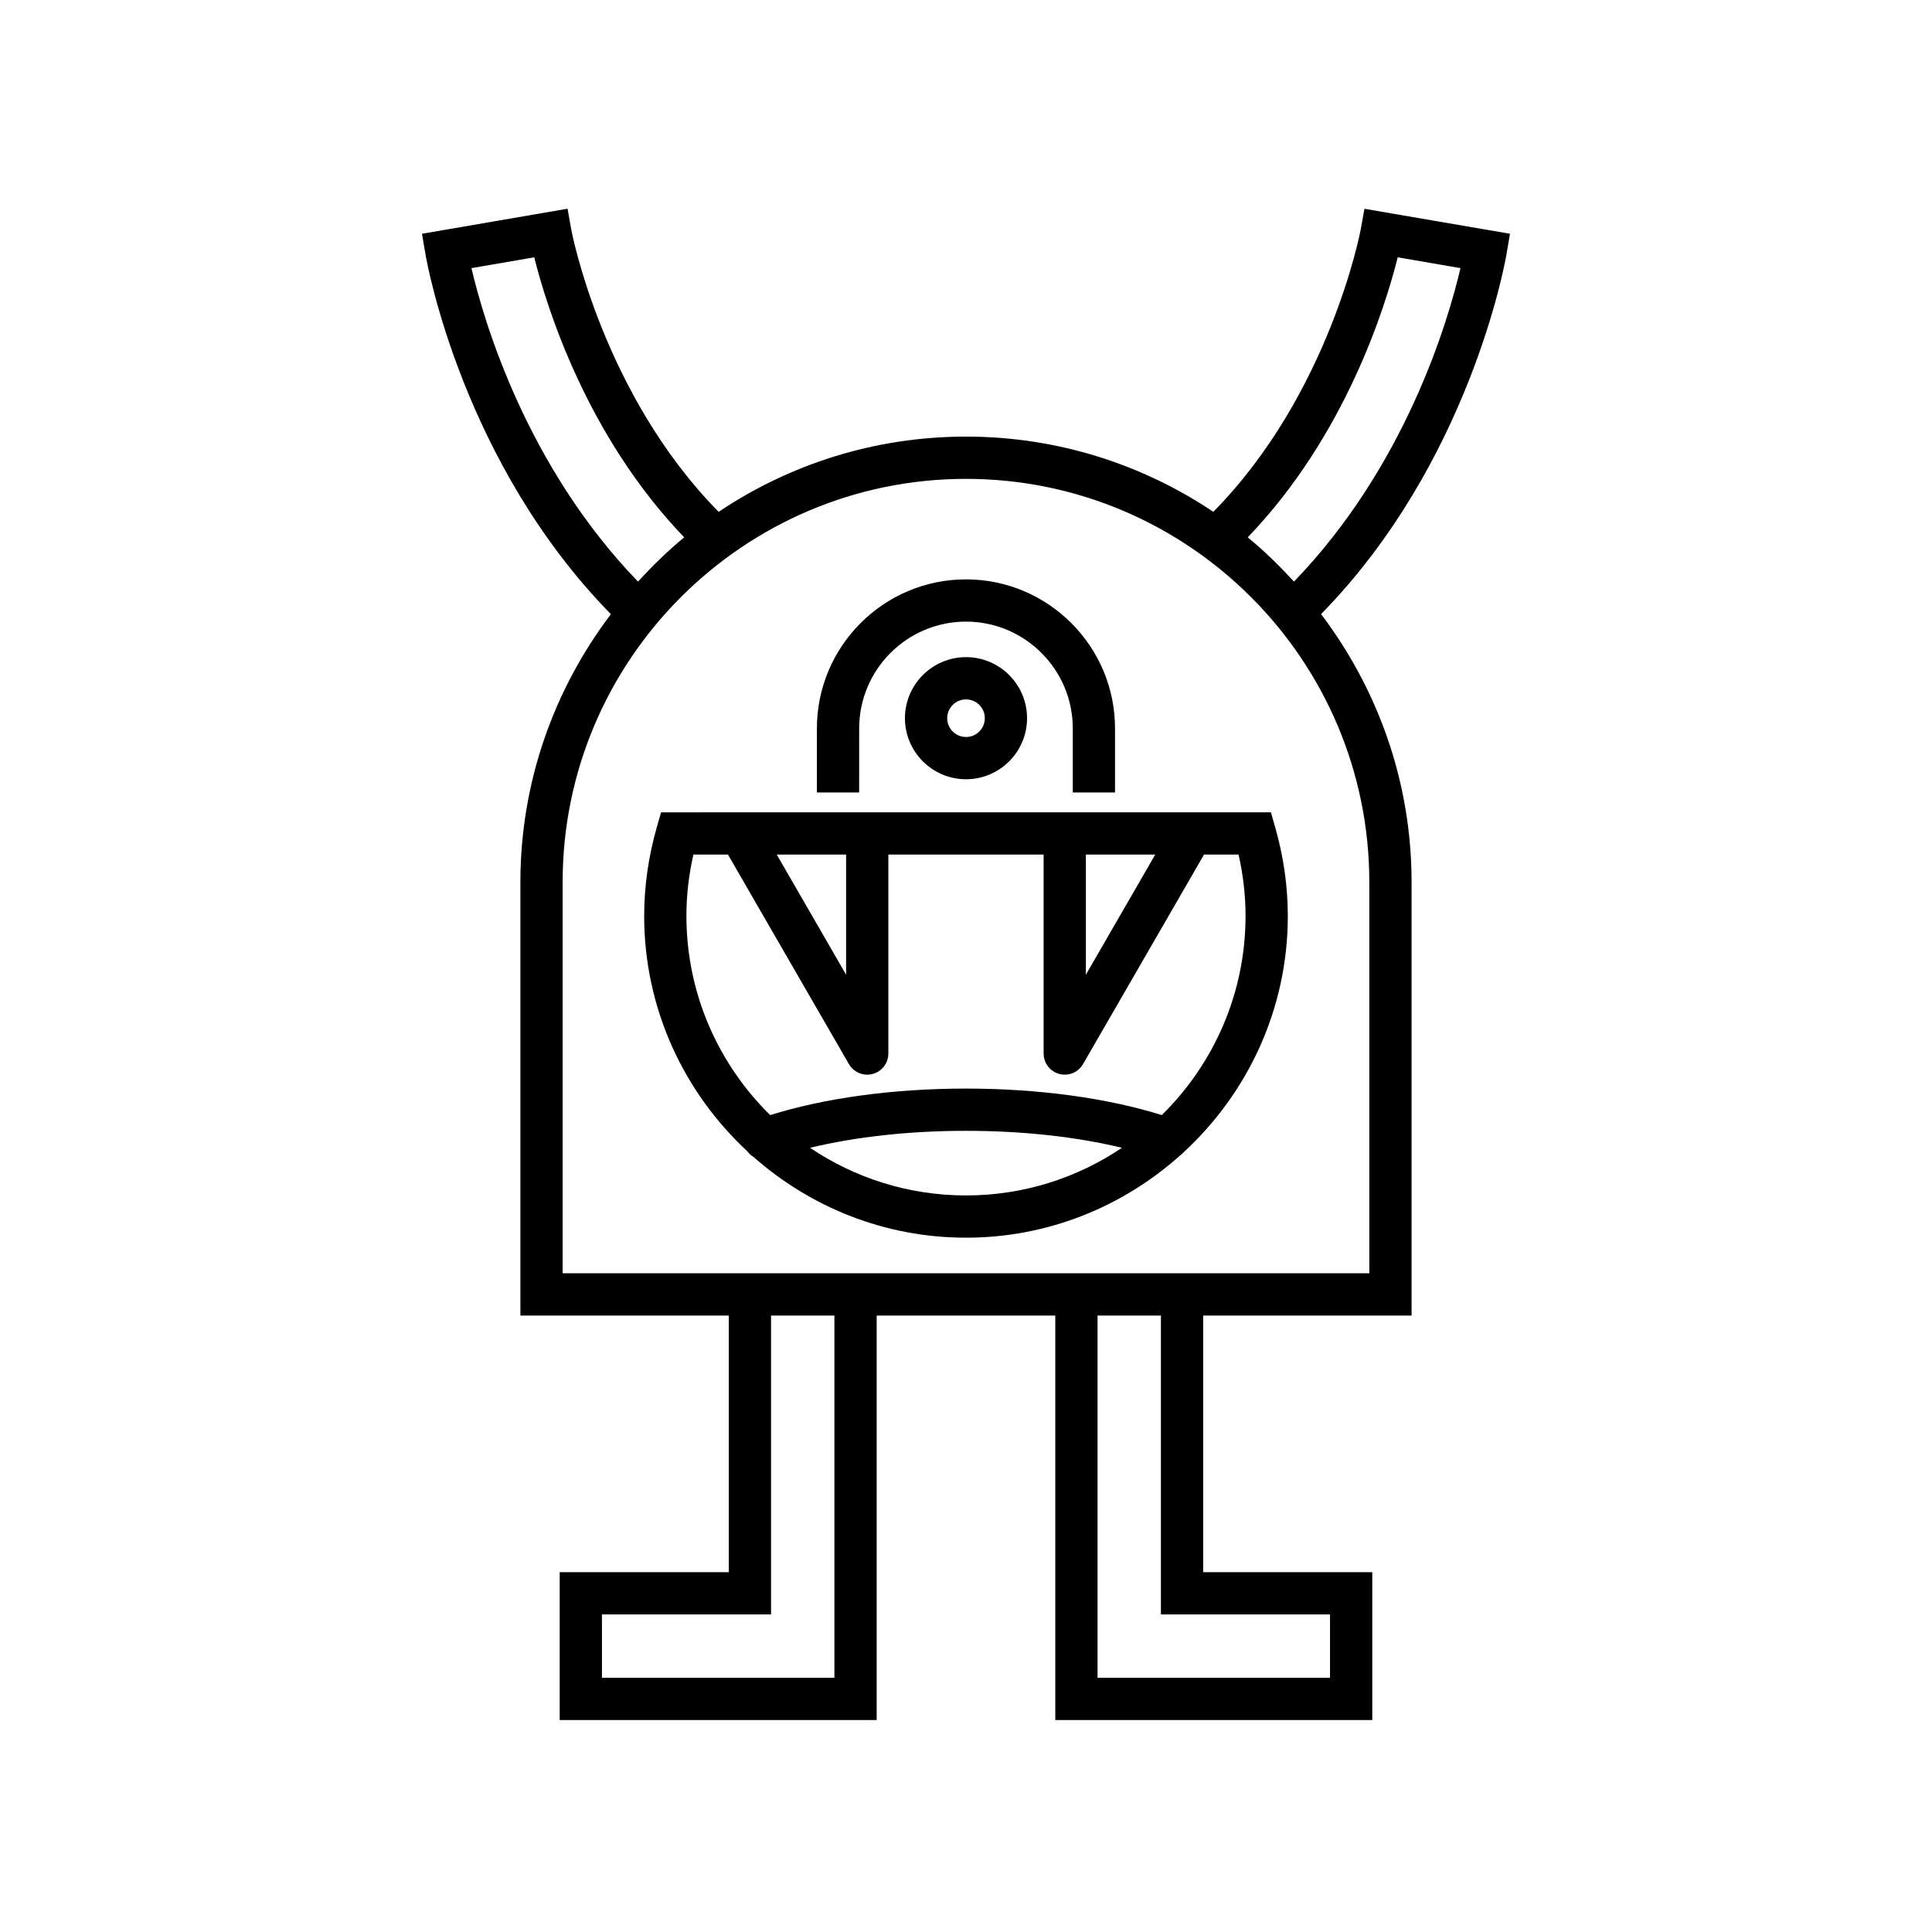
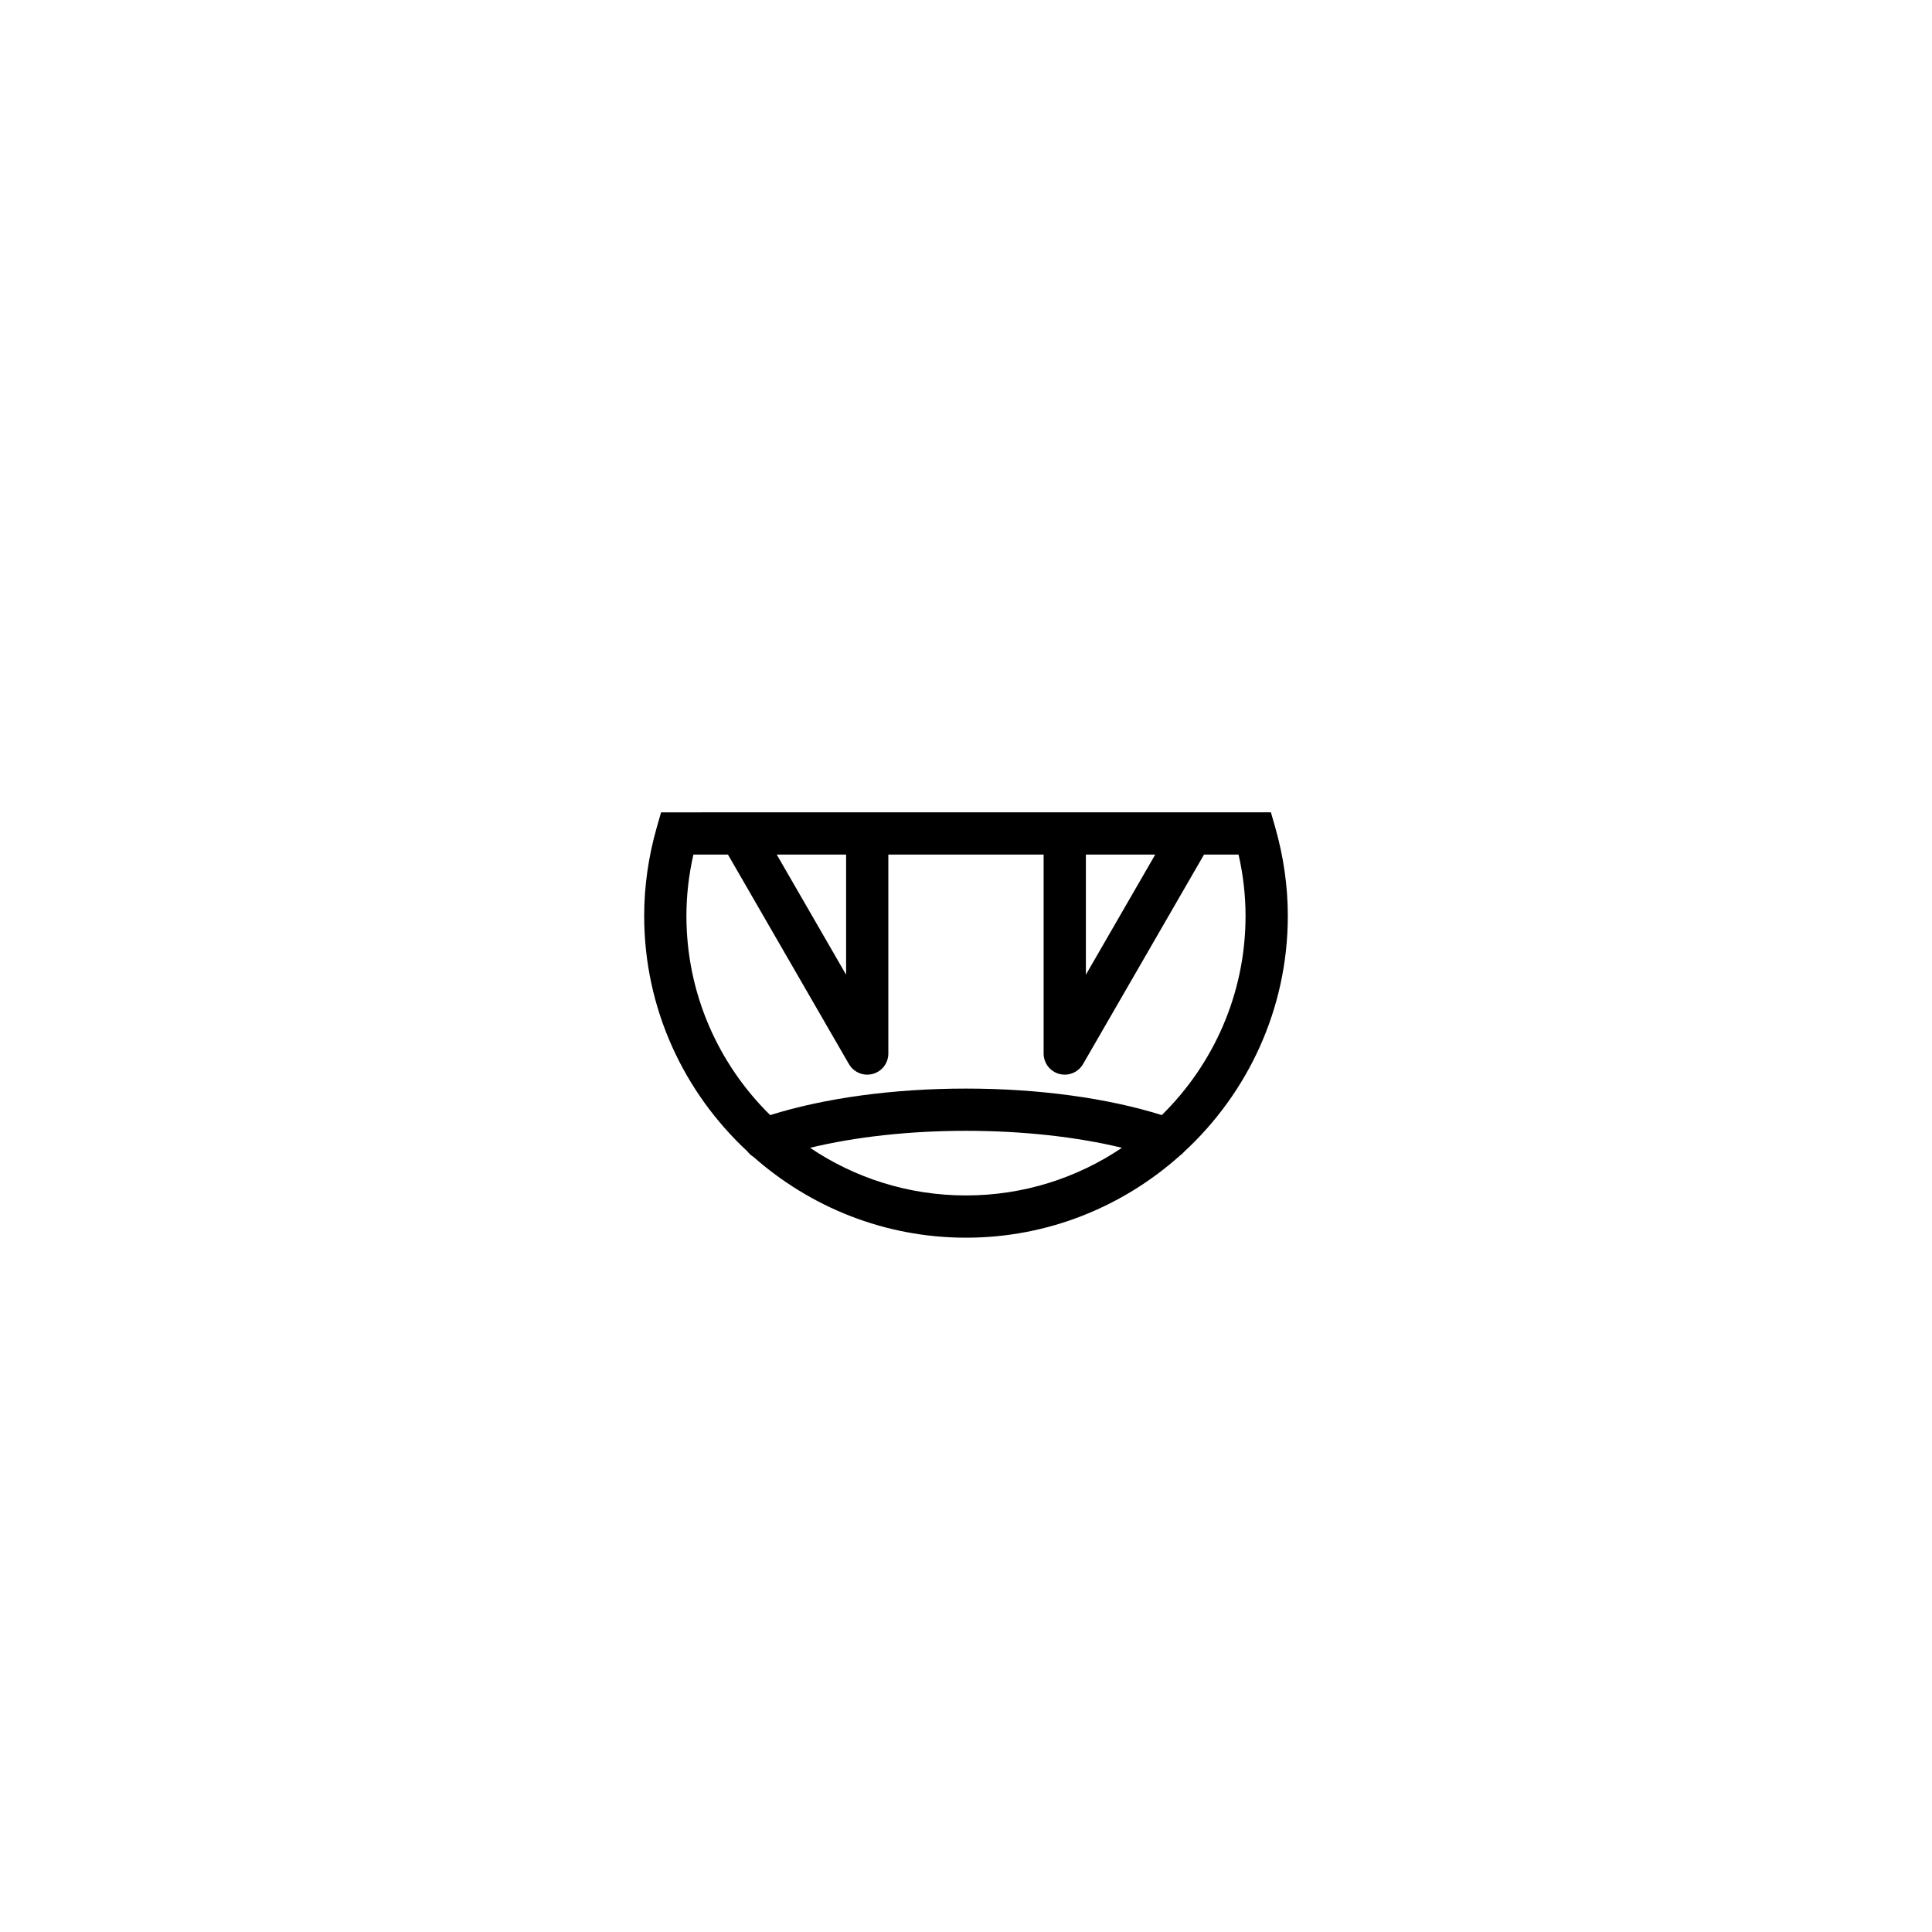
<svg xmlns="http://www.w3.org/2000/svg" fill="#000000" width="800px" height="800px" version="1.1" viewBox="144 144 512 512">
  <g>
-     <path d="m544.16 205.95-38.566-6.621-0.984 5.465c-0.078 0.445-8.246 43.582-39.066 74.844-18.766-12.574-41.309-19.934-65.547-19.934s-46.781 7.359-65.551 19.938c-30.82-31.266-38.984-74.398-39.066-74.836l-0.969-5.492-38.582 6.637 0.941 5.512c0.387 2.285 9.871 55.277 49.121 95.297-14.98 19.797-23.98 44.355-23.98 71.035v114.84h55.23v68.016h-44.816v39.184h84v-107.2h47.34v107.2h84.004v-39.184h-44.816v-68.016h55.23v-114.84c0-26.688-9.004-51.25-23.988-71.047 39.211-39.996 48.734-92.98 49.129-95.285zm-275.22 9.105 16.637-2.863c3.277 13.105 13.855 47.293 39.746 74.211-4.383 3.59-8.422 7.559-12.246 11.73-29.578-30.613-40.84-68.957-44.137-83.078zm96.188 373.58h-61.609v-16.793h44.816v-79.211h16.793zm131.34-16.793v16.793h-61.609v-96.004h16.793v79.211zm10.414-194.05v103.64h-213.78v-103.64c0-58.941 47.949-106.89 106.89-106.89s106.89 47.949 106.89 106.89zm-19.969-79.66c-3.828-4.172-7.867-8.145-12.254-11.734 25.895-26.914 36.473-61.098 39.75-74.207l16.629 2.863c-3.297 14.129-14.566 52.488-44.125 83.078z" />
-     <path d="m371.69 337.04c0-15.605 12.699-28.305 28.305-28.305 15.605 0 28.305 12.695 28.305 28.305v16.973h11.195v-16.973c0-21.777-17.723-39.5-39.504-39.5-21.777 0-39.504 17.719-39.504 39.5v16.973h11.195z" />
-     <path d="m383.82 334.33c0 8.922 7.258 16.18 16.18 16.18s16.18-7.258 16.18-16.18c0.004-8.918-7.254-16.18-16.176-16.18s-16.184 7.262-16.184 16.18zm21.168 0c0 2.746-2.234 4.984-4.984 4.984s-4.984-2.234-4.984-4.984 2.234-4.984 4.984-4.984 4.984 2.238 4.984 4.984z" />
    <path d="m318.03 363.34c-2.203 7.734-3.316 15.598-3.316 23.379 0 24.664 10.586 46.848 27.379 62.43 0.434 0.594 0.977 1.066 1.59 1.445 15.039 13.277 34.723 21.406 56.316 21.406 21.797 0 41.648-8.289 56.742-21.793 0.344-0.266 0.676-0.523 0.953-0.867 16.914-15.594 27.59-37.859 27.59-62.621 0-7.777-1.113-15.645-3.316-23.379l-1.16-4.066-161.62 0.004zm81.969 97.465c-15.289 0-29.512-4.66-41.324-12.625 12.059-2.914 26.328-4.5 41.324-4.5 15 0 29.27 1.582 41.324 4.496-11.816 7.973-26.035 12.629-41.324 12.629zm31.77-90.332h18.379l-18.379 31.836zm-63.543 0v31.836l-18.379-31.836zm-40.465 0h9.156l32.059 55.523c1.016 1.762 2.887 2.801 4.848 2.801 0.48 0 0.969-0.062 1.449-0.191 2.449-0.656 4.148-2.871 4.148-5.406v-52.727h41.152v52.727c0 2.535 1.699 4.75 4.148 5.406 0.48 0.129 0.969 0.191 1.449 0.191 1.961 0 3.832-1.035 4.848-2.801l32.059-55.523h9.156c1.23 5.41 1.852 10.855 1.852 16.246 0 20.656-8.516 39.344-22.199 52.793-14.434-4.523-32.66-7.027-51.887-7.027s-37.453 2.504-51.891 7.027c-13.684-13.449-22.199-32.137-22.199-52.793 0-5.391 0.621-10.84 1.852-16.246z" />
  </g>
</svg>